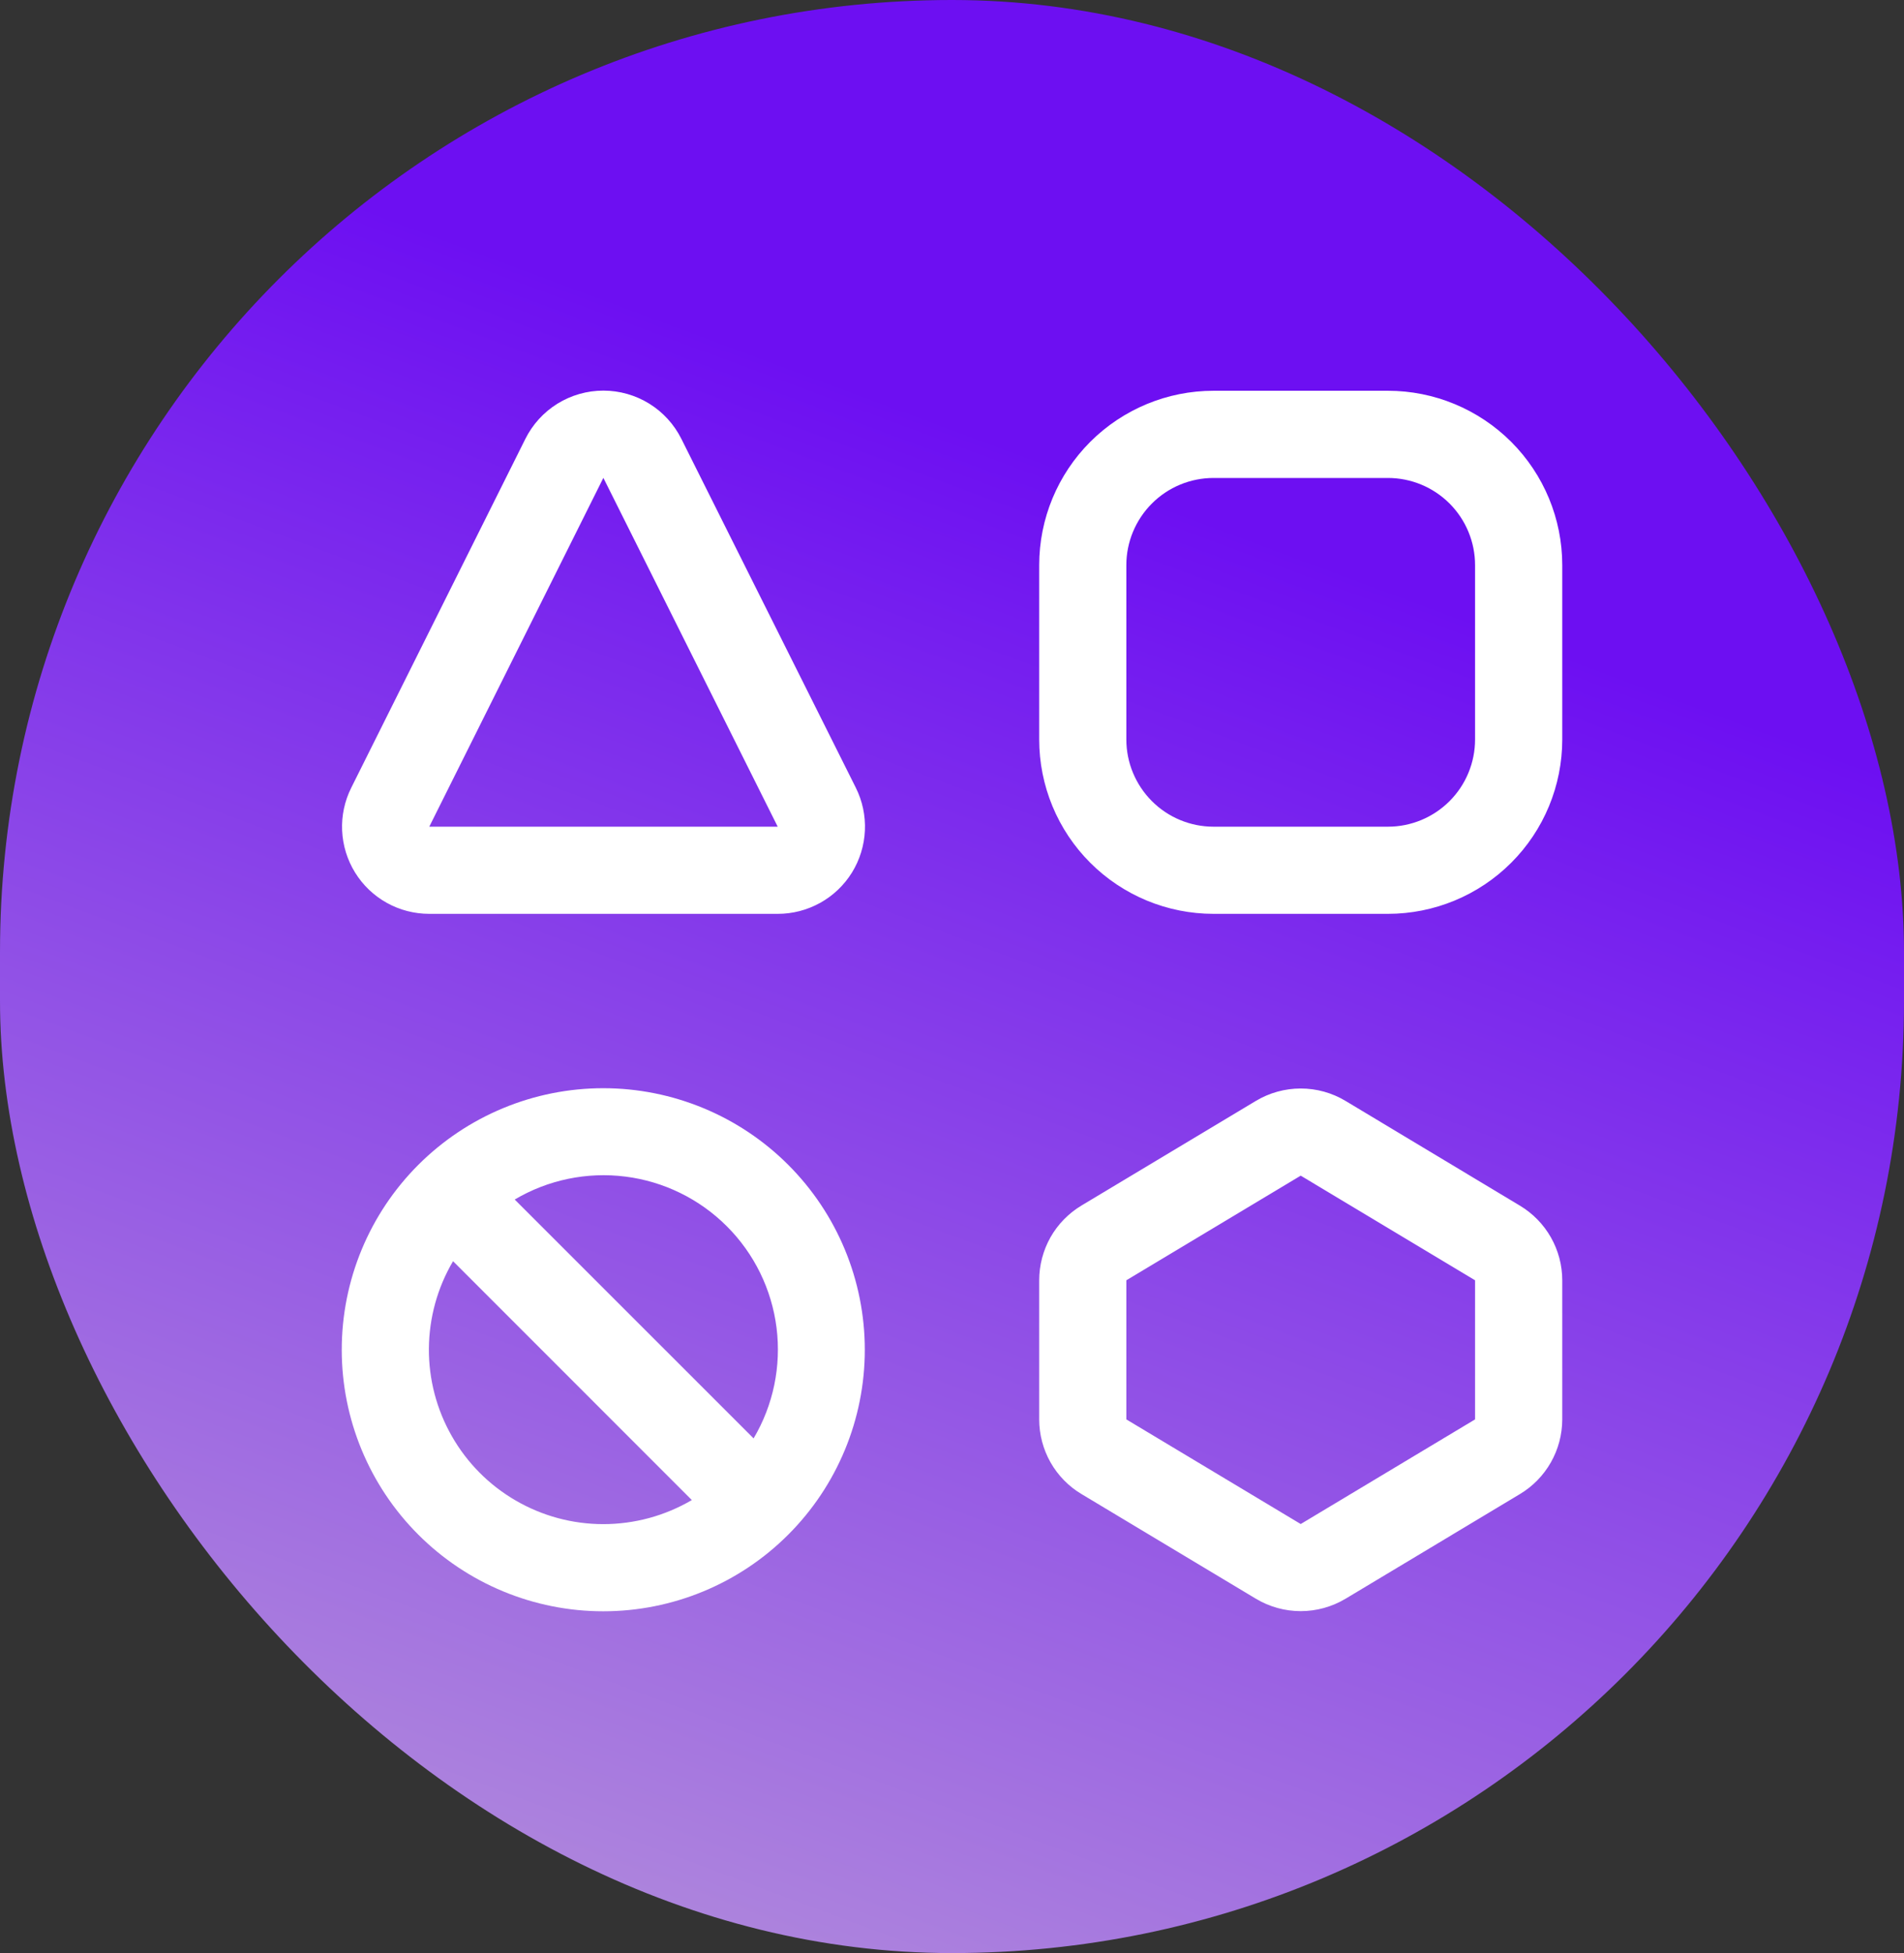
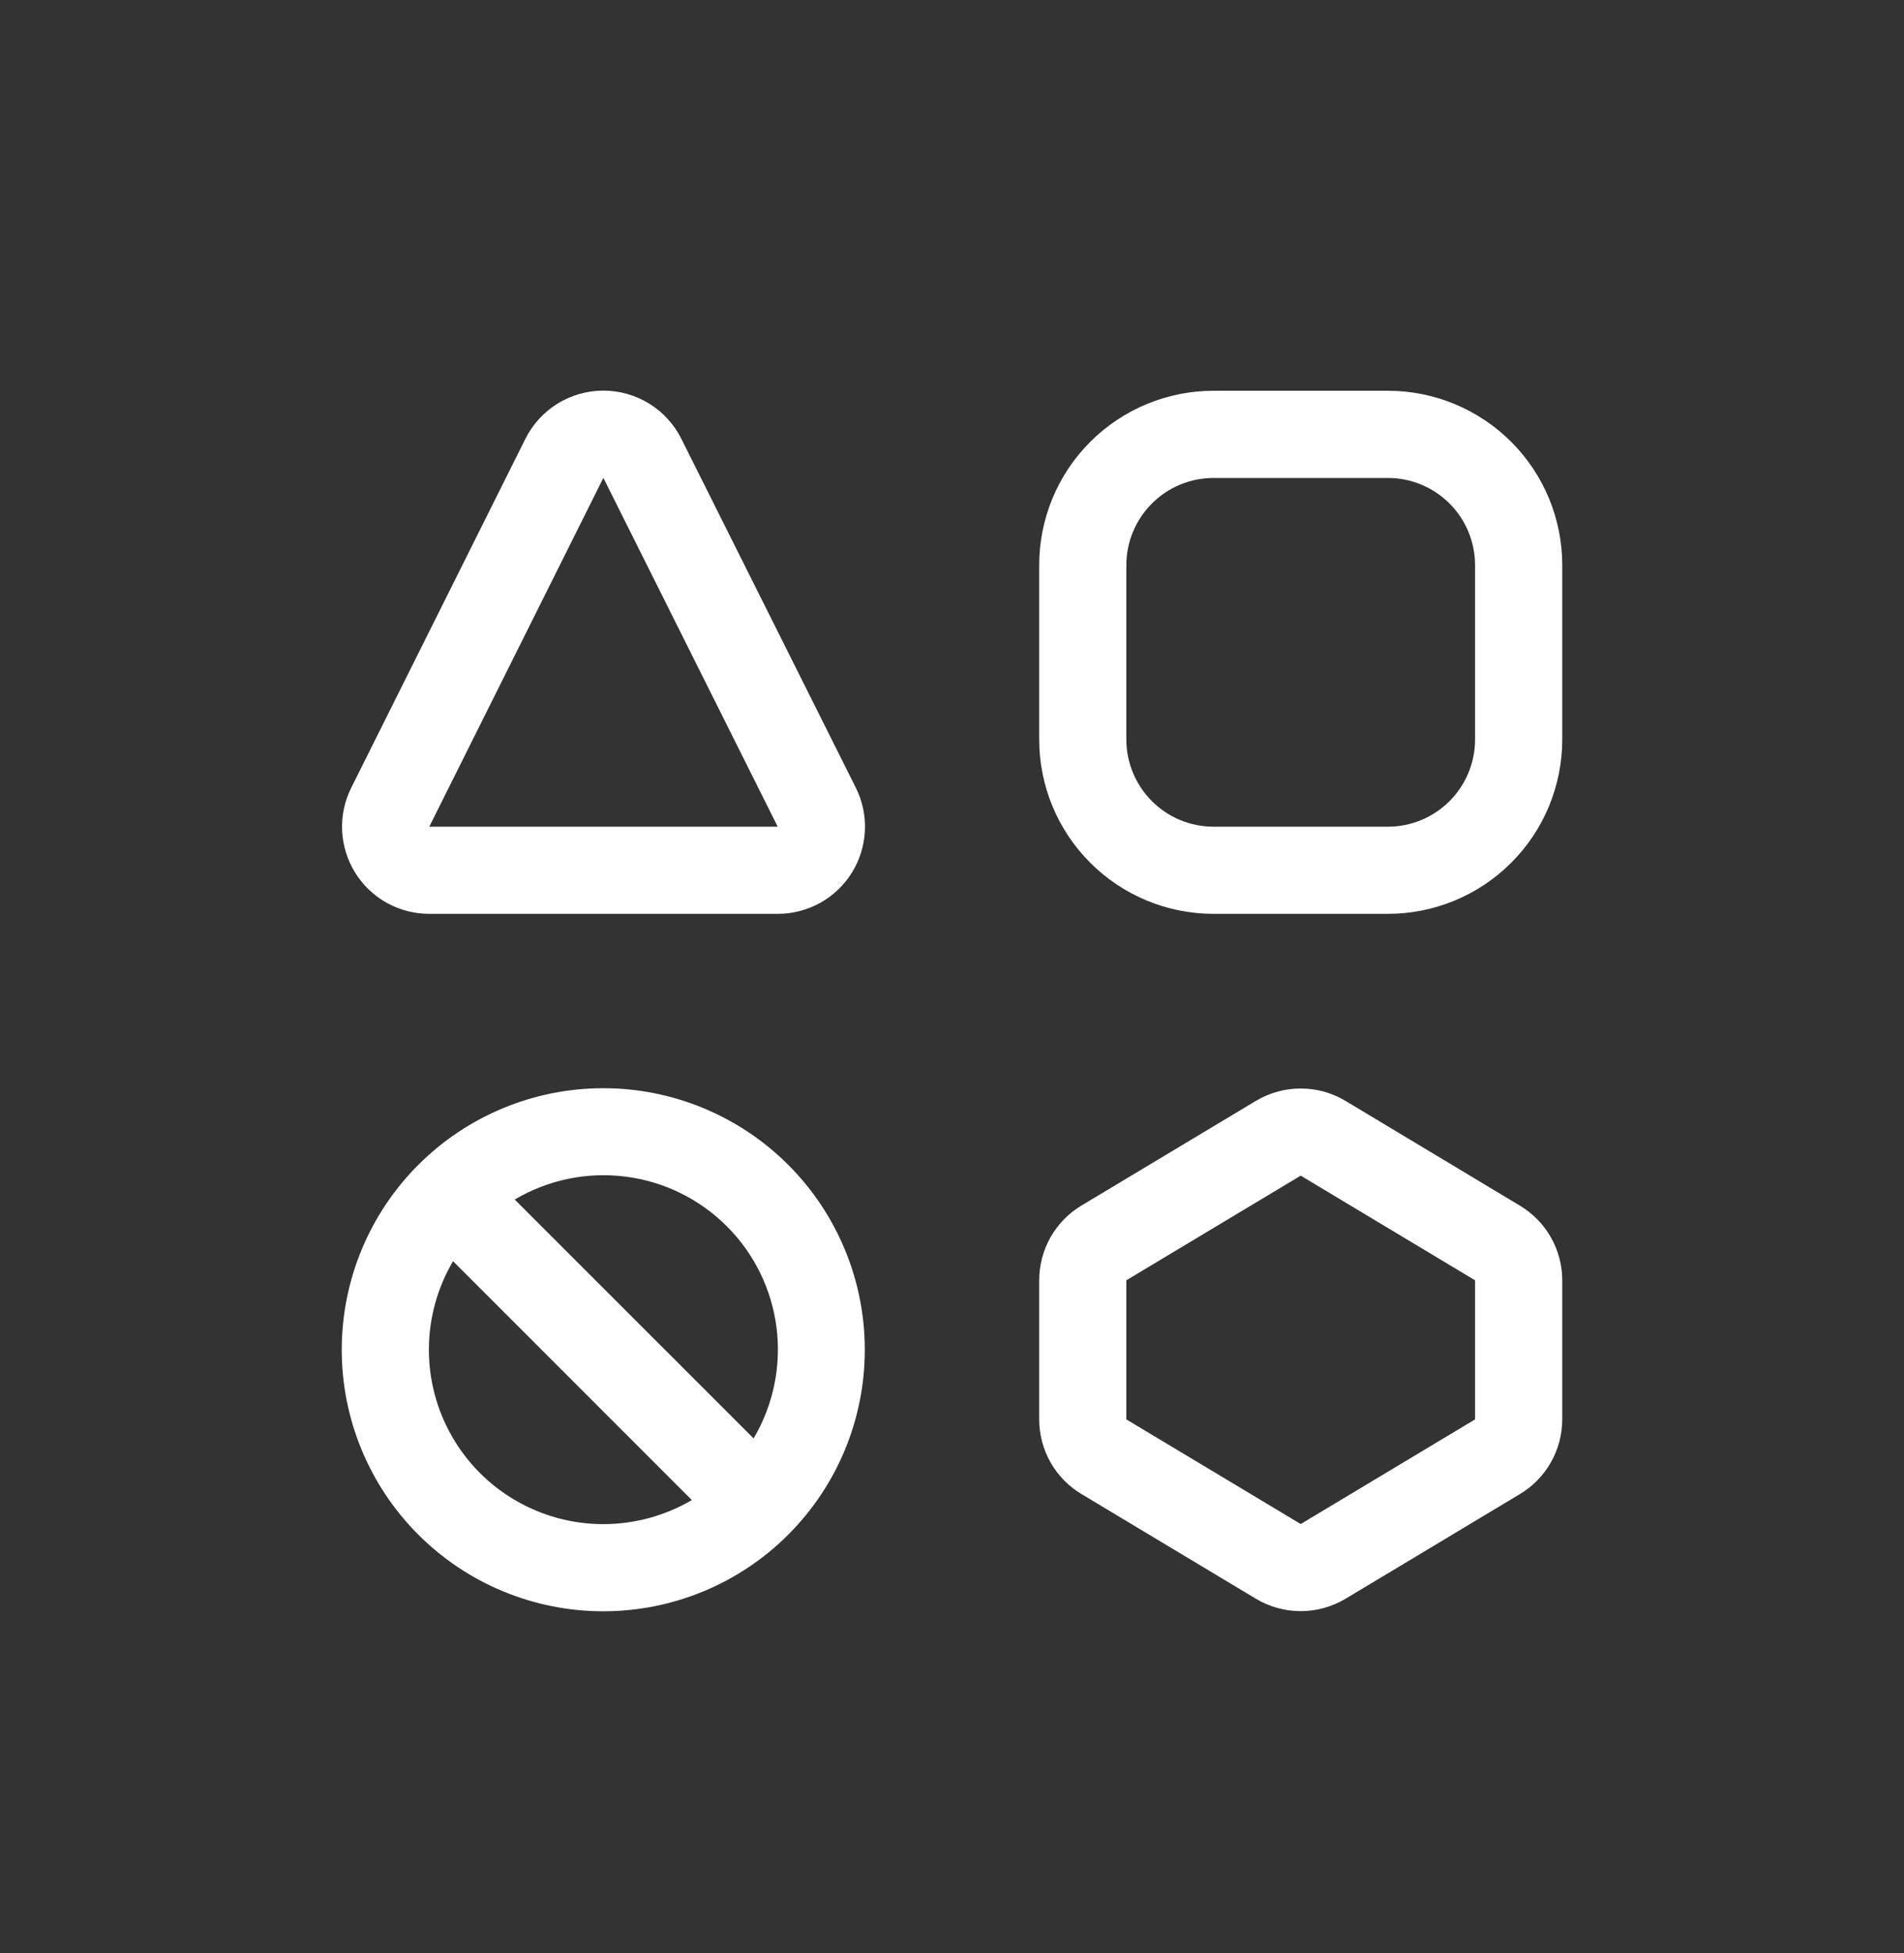
<svg xmlns="http://www.w3.org/2000/svg" width="39" height="40" viewBox="0 0 39 40" fill="none">
  <rect x="0" y="0" width="39" height="40" fill="#333333" stroke="none" />
-   <rect width="39" height="40" rx="19.5" fill="url(#paint0_linear_310_8)" />
  <path d="M10.761 8.989C10.909 8.692 11.137 8.442 11.419 8.267C11.701 8.093 12.027 8 12.359 8C12.691 8 13.016 8.093 13.299 8.267C13.581 8.442 13.809 8.692 13.957 8.989L17.529 16.131C17.665 16.403 17.73 16.706 17.716 17.011C17.702 17.315 17.611 17.611 17.451 17.87C17.29 18.13 17.066 18.343 16.8 18.491C16.533 18.639 16.233 18.717 15.929 18.716H8.793C8.488 18.716 8.189 18.639 7.923 18.491C7.657 18.343 7.433 18.129 7.273 17.87C7.113 17.611 7.022 17.316 7.008 17.012C6.994 16.707 7.059 16.405 7.195 16.133L10.761 8.989ZM15.93 16.931L12.359 9.787L8.793 16.931H15.93ZM12.357 31.215C11.727 31.215 11.109 31.048 10.564 30.732C10.019 30.416 9.568 29.962 9.256 29.415C8.943 28.868 8.781 28.249 8.785 27.619C8.79 26.989 8.96 26.372 9.28 25.83L14.171 30.722C13.621 31.045 12.995 31.215 12.357 31.215ZM10.543 24.567C11.225 24.163 12.023 23.998 12.809 24.097C13.596 24.196 14.327 24.554 14.888 25.115C15.449 25.675 15.807 26.407 15.906 27.193C16.005 27.98 15.84 28.777 15.436 29.459L10.543 24.567ZM12.357 33C13.778 33 15.141 32.436 16.145 31.431C17.15 30.427 17.714 29.064 17.714 27.644C17.714 26.223 17.15 24.861 16.145 23.856C15.141 22.852 13.778 22.287 12.357 22.287C10.936 22.287 9.574 22.852 8.569 23.856C7.564 24.861 7 26.223 7 27.644C7 29.064 7.564 30.427 8.569 31.431C9.574 32.436 10.936 33 12.357 33ZM27.562 22.548C27.285 22.381 26.967 22.293 26.643 22.293C26.319 22.293 26.001 22.381 25.723 22.548L22.152 24.69C21.888 24.849 21.669 25.073 21.517 25.341C21.366 25.61 21.286 25.913 21.286 26.221V29.07C21.286 29.378 21.366 29.681 21.518 29.95C21.67 30.218 21.889 30.442 22.154 30.6L25.725 32.743C26.002 32.909 26.32 32.997 26.643 32.997C26.966 32.997 27.283 32.909 27.561 32.743L31.132 30.6C31.396 30.442 31.615 30.218 31.767 29.95C31.919 29.683 31.999 29.38 32 29.072V26.222C32 25.914 31.92 25.611 31.768 25.343C31.616 25.075 31.397 24.851 31.132 24.692L27.562 22.548ZM23.071 29.07V26.221L26.643 24.078L30.214 26.221V29.07L26.643 31.213L23.071 29.07ZM23.071 11.574C23.071 11.101 23.26 10.647 23.595 10.312C23.929 9.977 24.384 9.789 24.857 9.789H28.429C28.902 9.789 29.356 9.977 29.691 10.312C30.026 10.647 30.214 11.101 30.214 11.574V15.145C30.214 15.619 30.026 16.073 29.691 16.408C29.356 16.743 28.902 16.931 28.429 16.931H24.857C24.384 16.931 23.929 16.743 23.595 16.408C23.26 16.073 23.071 15.619 23.071 15.145V11.574ZM24.857 8.003C23.91 8.003 23.002 8.38 22.332 9.049C21.662 9.719 21.286 10.627 21.286 11.574V15.145C21.286 16.092 21.662 17.001 22.332 17.67C23.002 18.34 23.91 18.716 24.857 18.716H28.429C29.376 18.716 30.284 18.34 30.954 17.67C31.624 17.001 32 16.092 32 15.145V11.574C32 10.627 31.624 9.719 30.954 9.049C30.284 8.38 29.376 8.003 28.429 8.003H24.857Z" fill="white" />
  <defs>
    <linearGradient id="paint0_linear_310_8" x1="24.021" y1="10.364" x2="11.3" y2="44.47" gradientUnits="userSpaceOnUse">
      <stop stop-color="#6D0FF2" />
      <stop offset="1" stop-color="#B99AD9" />
    </linearGradient>
  </defs>
</svg>